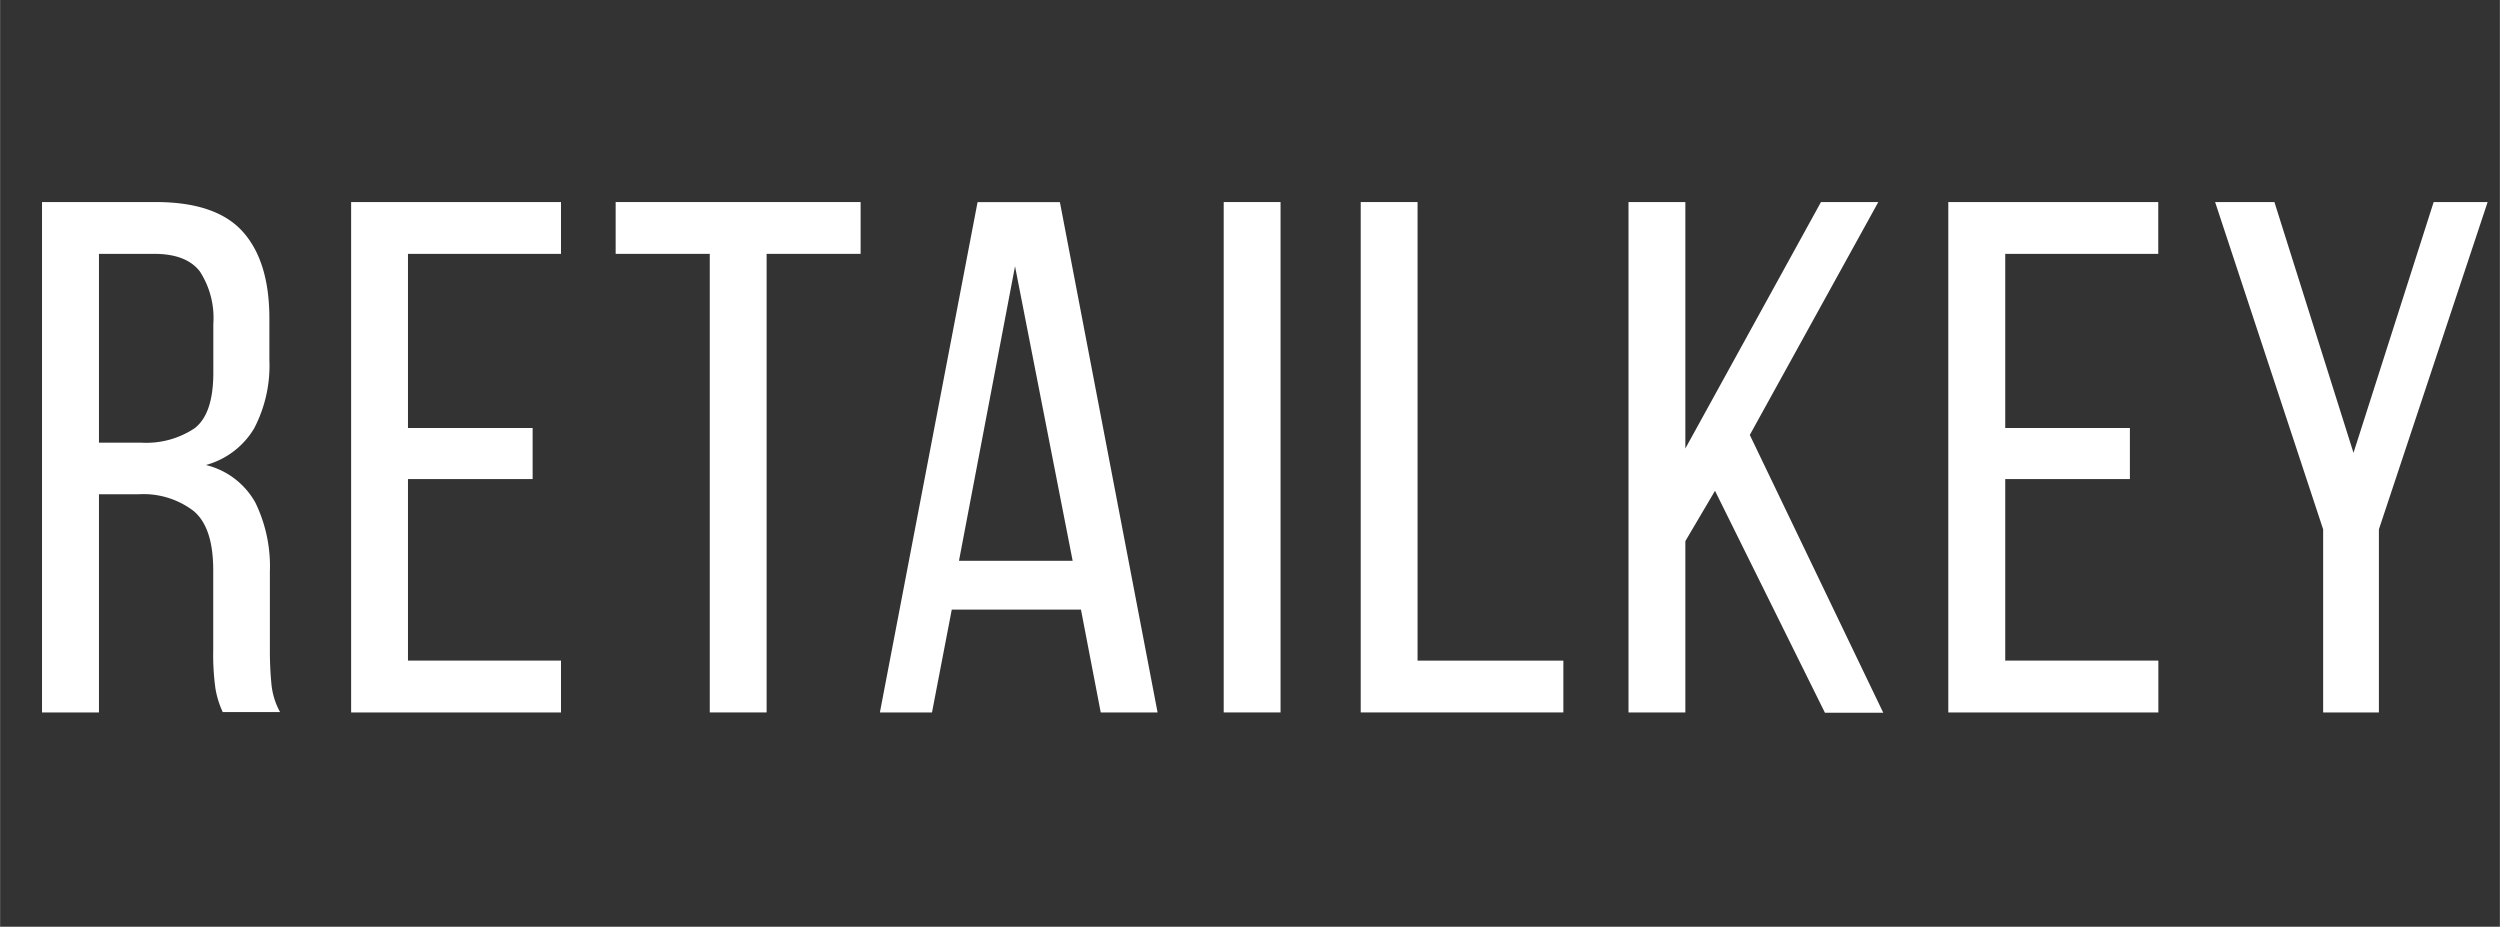
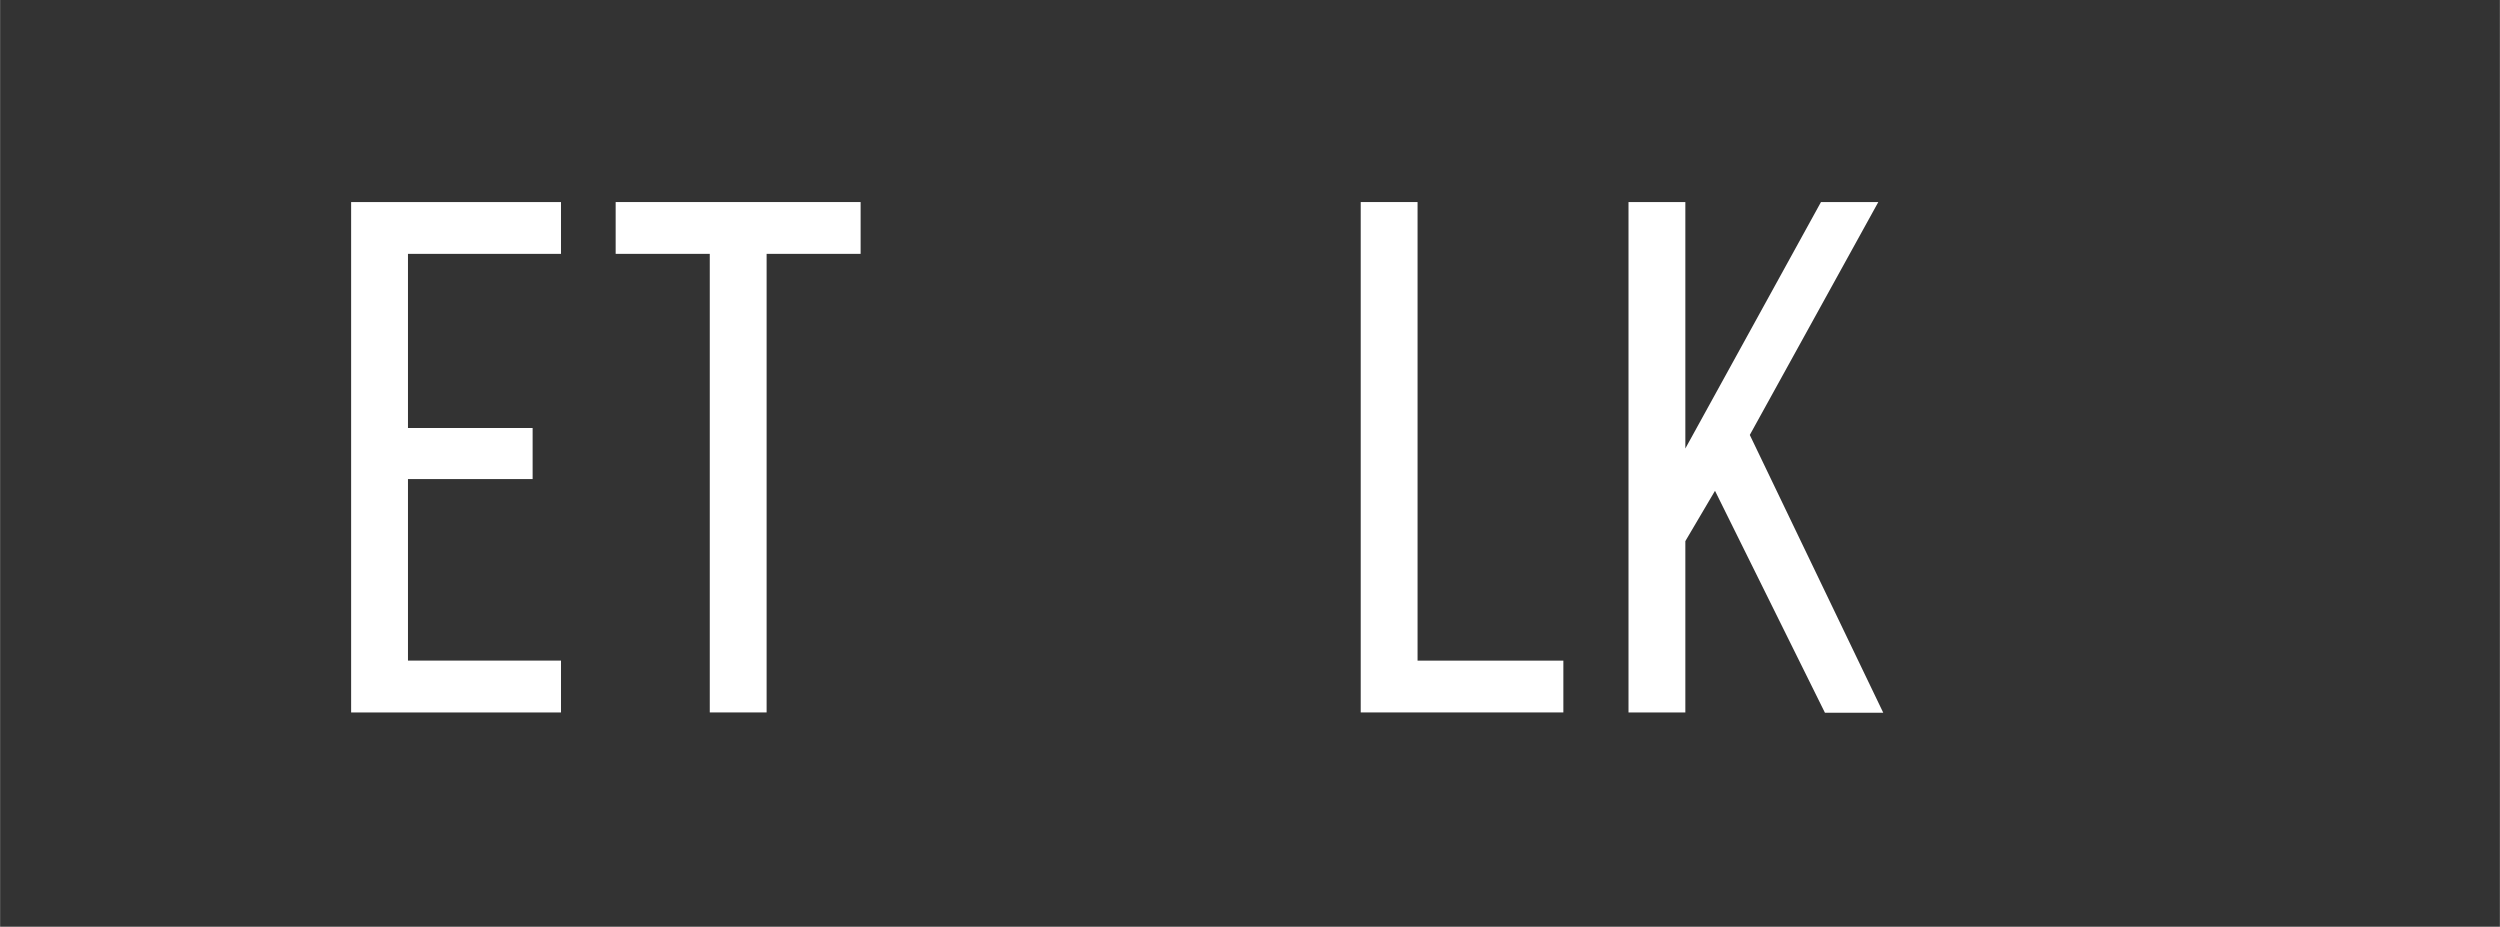
<svg xmlns="http://www.w3.org/2000/svg" id="Livello_1" data-name="Livello 1" width="89.21mm" height="33.07mm" viewBox="0 0 252.88 93.75">
  <rect x="0" y="0" width="252.88" height="93.75" fill="#333333" stroke="none" />
  <title>RK-Logo_estesoRK_w</title>
  <g style="isolation: isolate">
-     <path d="M15.74,20.44q6.12,0,8.81,3t2.69,8.78v4.2a13.67,13.67,0,0,1-1.55,6.93,8.18,8.18,0,0,1-4.87,3.69,7.85,7.85,0,0,1,5,3.8,14.72,14.72,0,0,1,1.47,7v8q0,1.7.15,3.28a7.3,7.3,0,0,0,.88,2.91H22.52a9.36,9.36,0,0,1-.74-2.4,25,25,0,0,1-.22-3.87V57.68q0-4.35-2-6A8.36,8.36,0,0,0,14,50H10V72.07H4.24V20.44ZM14.27,44.78a8.82,8.82,0,0,0,5.38-1.44q1.92-1.44,1.92-5.64V32.76a8.62,8.62,0,0,0-1.37-5.31q-1.37-1.77-4.61-1.77H10v19.1Z" style="fill: #fff" />
    <path d="M53.87,43.3v5.16H41.26V66.83H56.74v5.24H35.51V20.44H56.74v5.24H41.26V43.3Z" style="fill: #fff" />
    <path d="M71.79,72.07V25.68H62.27V20.44H87.05v5.24H77.54V72.07Z" style="fill: #fff" />
-     <path d="M96.27,61.67l-2,10.4H89l9.88-51.62h8.33l9.88,51.62h-5.75l-2-10.4ZM97,56.73h11.5l-5.83-29.79Z" style="fill: #fff" />
-     <path d="M129.53,20.44V72.07h-5.75V20.44Z" style="fill: #fff" />
    <path d="M137.64,72.07V20.44h5.75V66.83h14.75v5.24Z" style="fill: #fff" />
    <path d="M173.48,49.65l-3,5.09V72.07h-5.75V20.44h5.75V45.37l13.72-24.93H190L177,44l13.5,28.1h-5.9Z" style="fill: #fff" />
-     <path d="M215.45,43.3v5.16H202.84V66.83h15.49v5.24H197.08V20.44h21.24v5.24H202.84V43.3Z" style="fill: #fff" />
-     <path d="M235,53.55,224.07,20.44h6l8,25.37,8.11-25.37h5.46l-11,33.11V72.07H235Z" style="fill: #fff" />
  </g>
</svg>